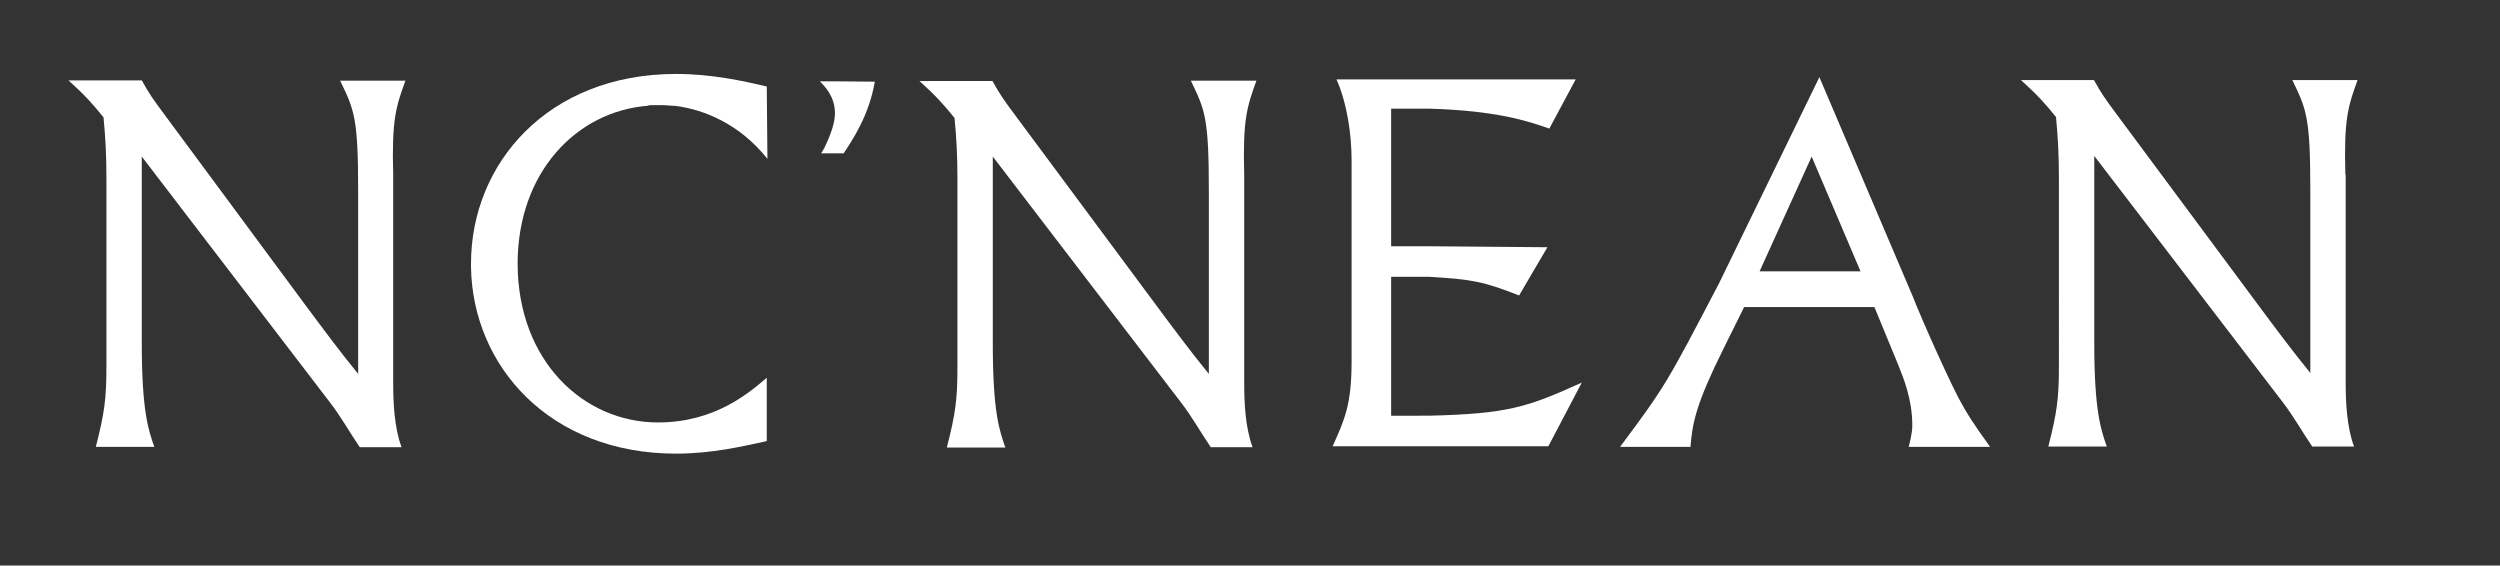
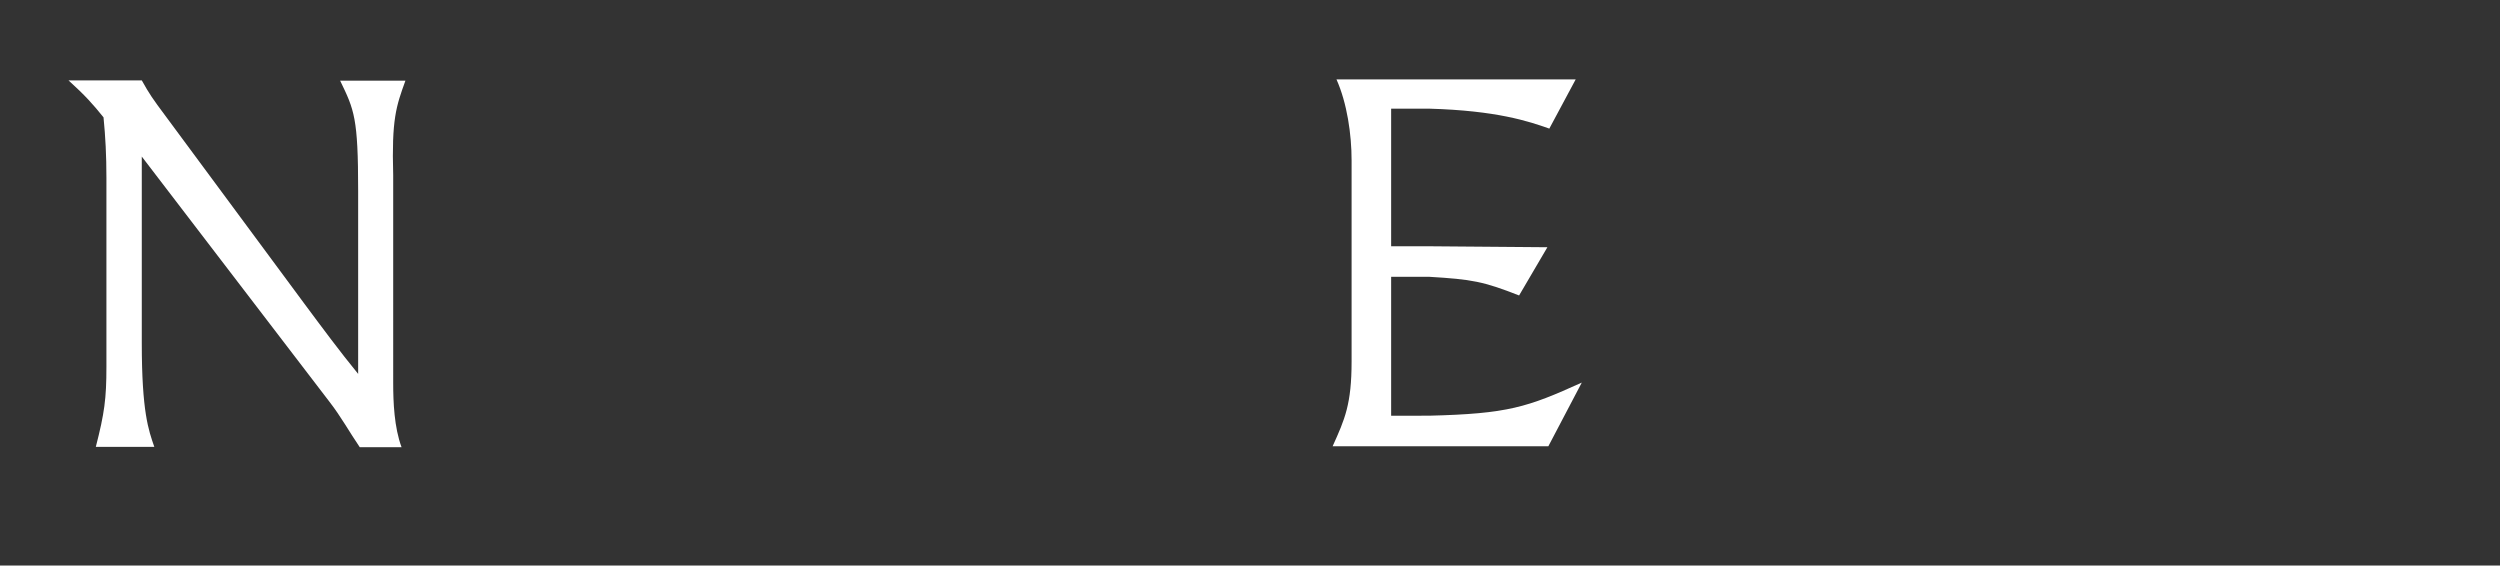
<svg xmlns="http://www.w3.org/2000/svg" version="1.1" id="Layer_1" x="0px" y="0px" viewBox="0 0 777.6 175.9" style="enable-background:new 0 0 777.6 175.9;" xml:space="preserve">
  <rect x="0" y="0" width="777.6" height="175.9" fill="#333333" stroke="none" />
  <style type="text/css">
	.st0{fill:#FFFFFF;}
</style>
  <g>
    <path class="st0" d="M105.8,25.1c4.4,9.1,5.6,11.5,5.6,34.3v56.9c-5.8-7.1-11.2-14.4-16.7-21.8L51.5,36.1c-4.1-5.5-5-6.8-7.4-11.1   H21.3c5.2,4.7,7.6,7.4,10.9,11.5c0.6,6.1,0.9,11.8,0.9,18.8v58.8c0,9.9-0.6,14.4-3.3,24.9H48c-1.8-5.2-3.9-10.9-3.9-32.3V48.7   l58.4,76.3c3.5,4.5,6.2,9.4,9.4,14.1h13c-2.3-6.2-2.6-14.1-2.6-19.9V54.5c-0.5-17.4,0.9-21.4,3.8-29.4H105.8z" />
-     <path class="st0" d="M370.4,25.1c4.4,9.1,5.6,11.5,5.6,34.3v56.9c-5.8-7.1-11.2-14.4-16.7-21.8l-43.2-58.2c-4.1-5.5-5-6.8-7.4-11.1   H286c5.2,4.7,7.6,7.4,10.9,11.5c0.6,6.1,0.9,11.8,0.9,18.8v58.8c0,9.9-0.6,14.4-3.3,24.9h18.2c-1.8-5.2-3.9-10.9-3.9-32.3V48.7   l58.4,76.3c3.5,4.5,6.2,9.4,9.4,14.1h13c-2.3-6.2-2.6-14.1-2.6-19.9V54.5c-0.5-17.4,0.9-21.4,3.8-29.4H370.4z" />
-     <path class="st0" d="M729.5,54.3c-0.5-17.4,0.9-21.4,3.8-29.4H713c4.4,9.1,5.6,11.5,5.6,34.3V116c-5.8-7.1-11.2-14.4-16.7-21.8   l-43.2-58.2c-4.1-5.5-5-6.8-7.4-11.1h-22.7c5.2,4.7,7.6,7.4,10.9,11.5c0.6,6.1,0.9,11.8,0.9,18.8V114c0,9.9-0.6,14.4-3.3,24.9h18.2   c-1.8-5.2-3.9-10.9-3.9-32.3V48.5l58.4,76.3c3.5,4.5,6.2,9.4,9.4,14.1h13c-2.3-6.2-2.6-14.1-2.6-19.9V54.3z" />
-     <path class="st0" d="M259.8,25.3H255c1.5,1.5,4.7,4.7,4.7,9.9c0,2.9-1.2,6.5-3.3,10.8c-0.3,0.6-0.6,1.1-1,1.7h0.1h6.9   c2.5-3.8,7.9-11.6,9.7-22.3c0,0,0,0,0,0L259.8,25.3L259.8,25.3z" />
-     <path class="st0" d="M594.9,92.1l-29-68.1l-31.2,64.1c-16.4,31.4-16.8,32.1-30.8,50.9h21.9c0.6-7.6,1.8-13.5,10.3-30.6l6.4-12.9   h40.5l0.3,0.7l6.8,16.5c2,4.9,4.7,11.5,4.7,19.6c0,0.8,0,2.3-1.1,6.7H619c-5.8-8-7.6-11.2-8.6-13   C607.5,121.2,597.9,99.8,594.9,92.1 M547.3,84.4L547.3,84.4l16.2-35.7l15.2,35.7H547.3z" />
-     <path class="st0" d="M203,32.7c0.6,0,1.1,0,1.7,0c1.1,0,2.1,0,3.2,0.1c0.5,0,0.9,0.1,1.4,0.1c0.2,0,0.3,0,0.5,0   c9.1,1.1,20.2,5.6,28.9,16.5l-0.2-22.2h0v-0.3c-7.3-1.7-17.1-3.9-28.2-3.9c-39.9,0-63.8,27.9-63.8,59h0c0,0,0,0.1,0,0.1v0.1   c0,0.3,0,0.6,0,0.9c0.5,30.7,24.4,58,63.8,58c11.1,0,20.9-2.3,28.2-3.9v-19.7c-5.2,4.4-15.9,13.9-33.8,13.9   c-23.3,0-43.6-19.2-43.7-49.3c0-28.7,18.5-47.5,40.5-49.2l-0.1,0C201.9,32.7,202.4,32.7,203,32.7" />
    <path class="st0" d="M432.7,129.3V86.1h11.9c13.2,0.8,16.7,1.4,27.9,5.8l8.8-15l-36.6-0.3v0h-12V33.8h11.9v0   c20.9,0.6,30.8,3.9,37.3,6.2l8.2-15.3h-42.9h-18h-13.5c3.3,7.4,4.7,17.1,4.7,25.2v62.5c0,13.3-2.1,18-5.9,26.4h16.4v0h17.6v0h33.1   L492,119c-17,7.7-23,9.7-47.5,10.3H432.7z" />
  </g>
</svg>